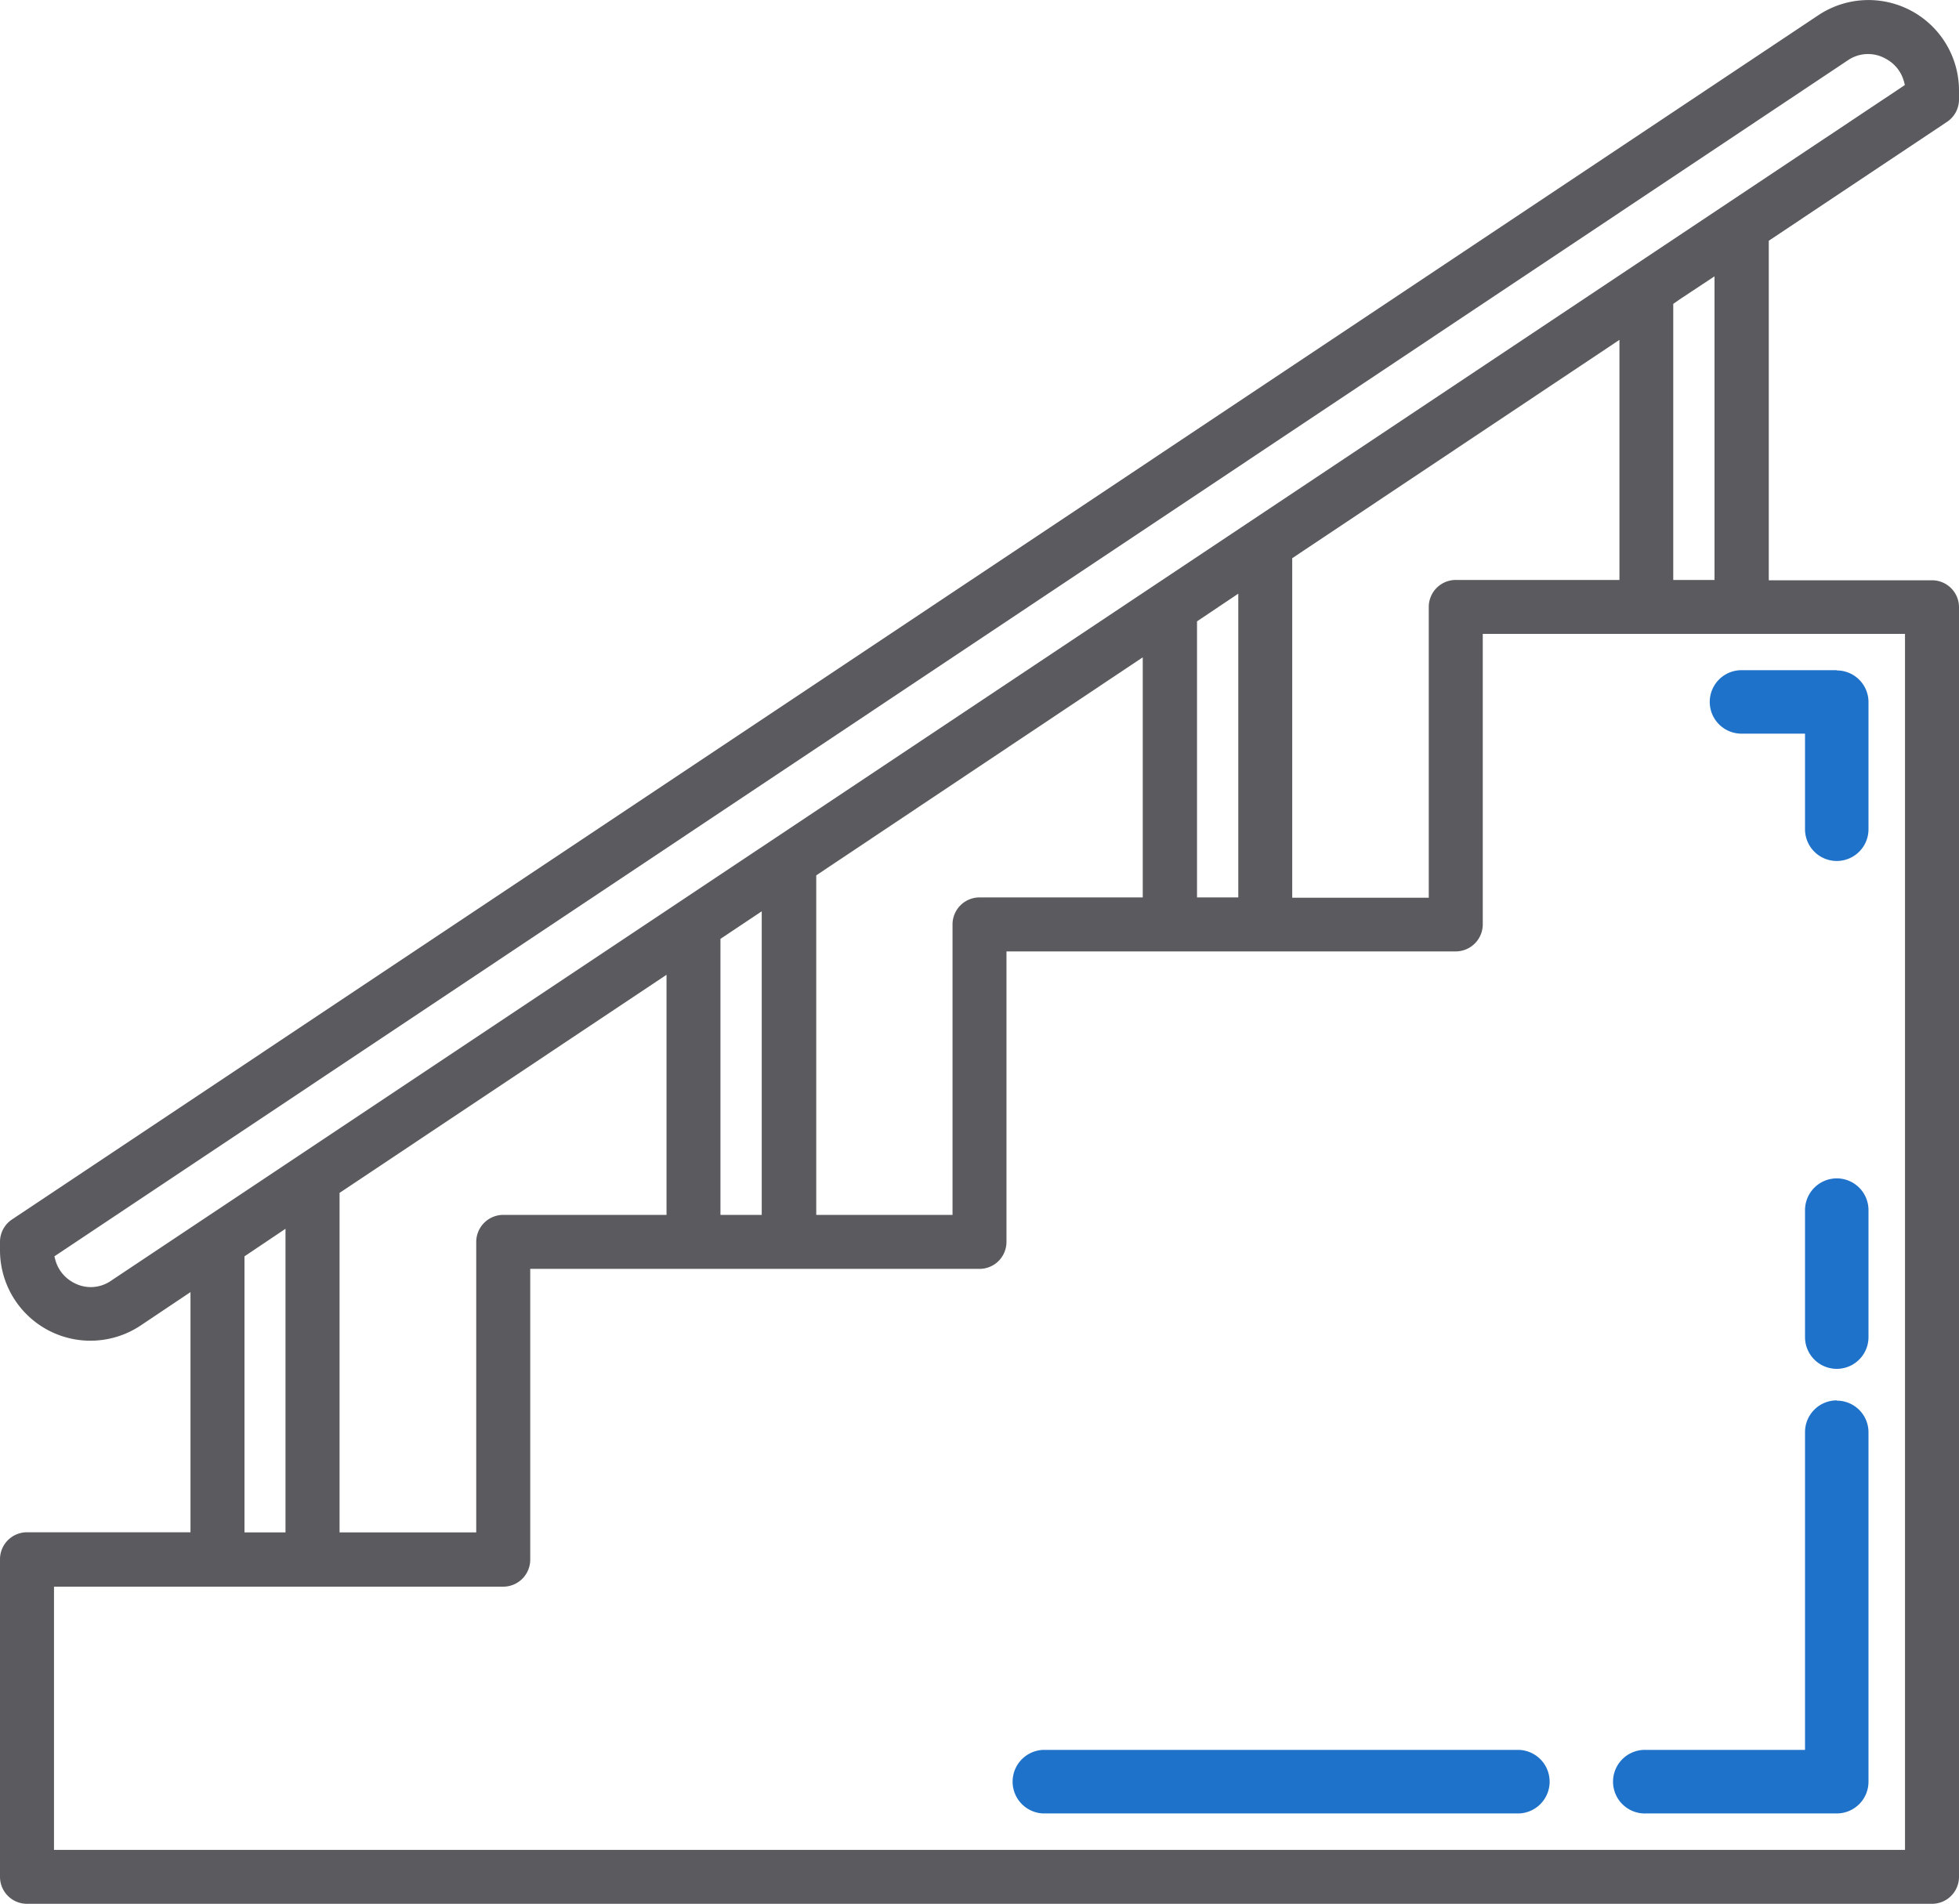
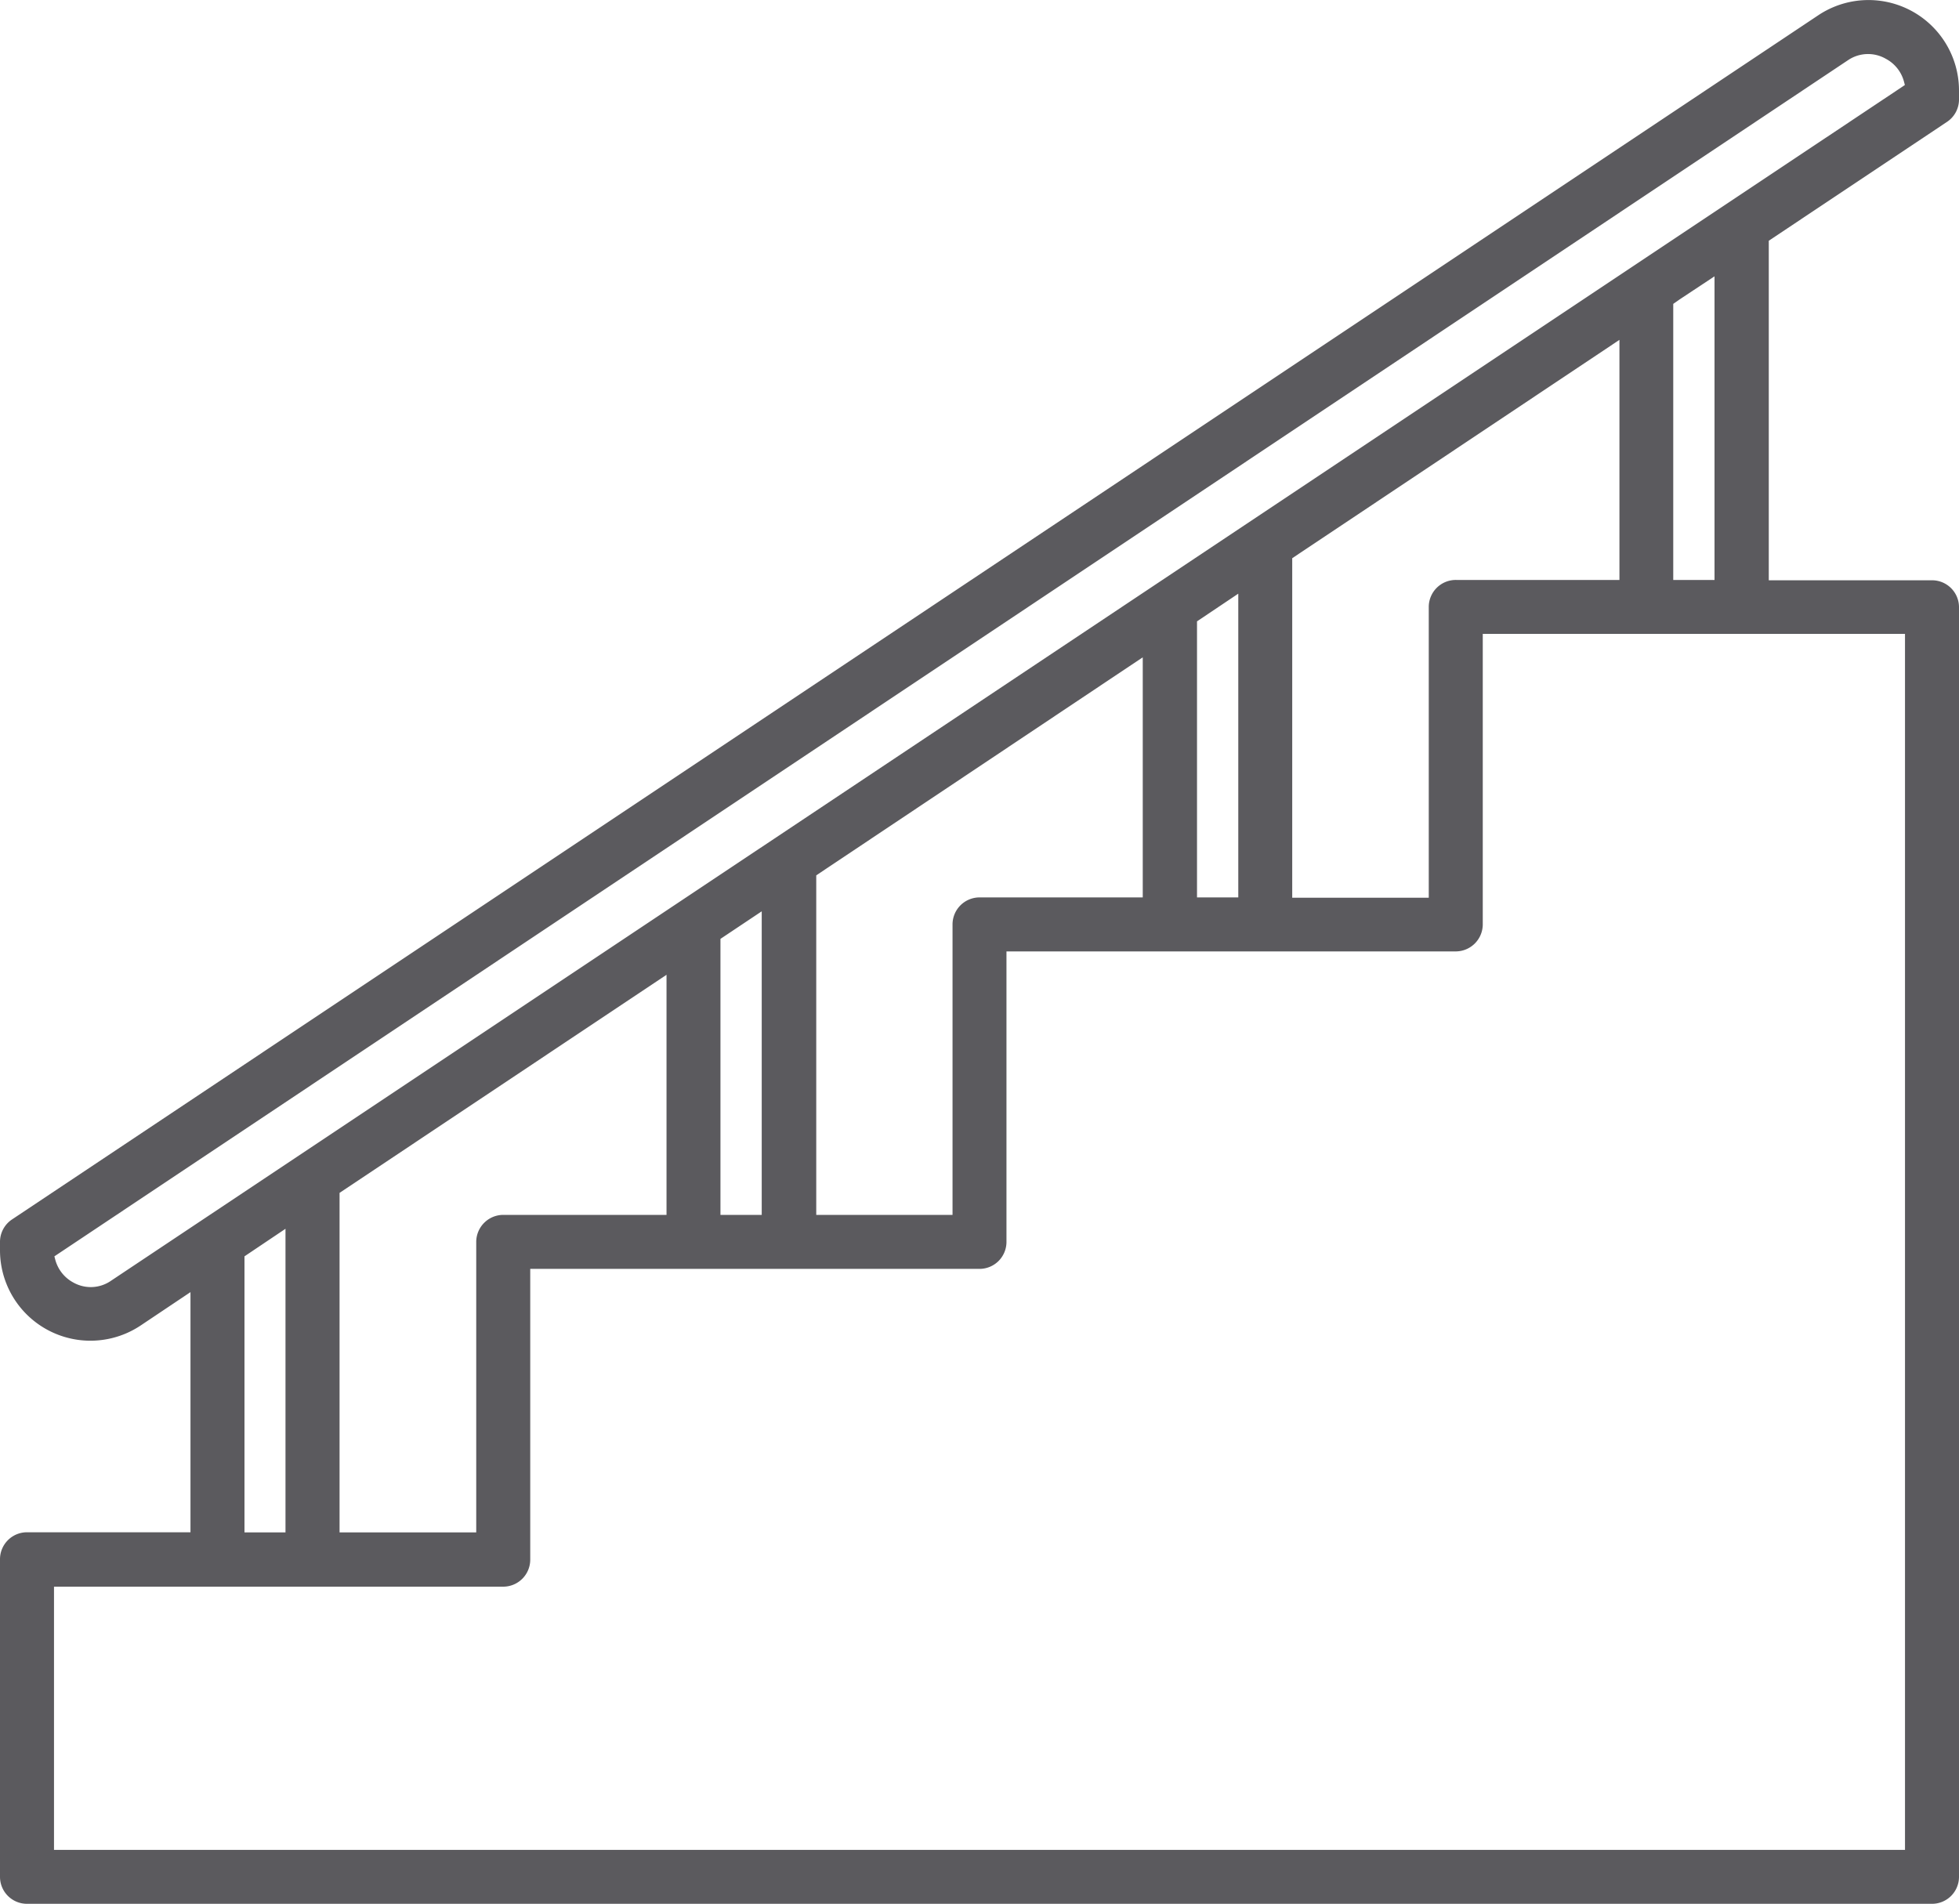
<svg xmlns="http://www.w3.org/2000/svg" width="300" height="291.57" viewBox="0 0 300 291.57">
  <defs>
    <style>.a{fill:#5b5a5e;}.b{fill:#1f72ca;}</style>
  </defs>
  <path class="a" d="M4.13,291.57H295.87a4.13,4.13,0,0,0,4.13-4.13V93a4.13,4.13,0,0,0-4.13-4.13h-25v-52l27.33-18.23A4.12,4.12,0,0,0,300,15.16V13.88A13.86,13.86,0,0,0,278.46,2.33L1.84,186.76A4.13,4.13,0,0,0,0,190.2v1.27A13.85,13.85,0,0,0,21.54,203l7.63-5.11v36.78h-25A4.13,4.13,0,0,0,0,238.82v48.62A4.13,4.13,0,0,0,4.13,291.57ZM17,196.15a5.44,5.44,0,0,1-5.75.28,5.61,5.61,0,0,1-2.79-3.52l-.13-.5L283,9.22A5.47,5.47,0,0,1,288.79,9a5.59,5.59,0,0,1,2.79,3.52l.13.5-.43.29ZM262.56,42.32v46.5h-6.32V46.54l1-.7ZM248,52.05V88.82h-25A4.14,4.14,0,0,0,218.8,93v44.49H197.89v-52ZM189.63,90.92v46.52h-6.32V95.16ZM175,100.67v36.77H150a4.14,4.14,0,0,0-4.13,4.13v44.49H125v-52Zm-58.35,38.9v46.49h-6.32V143.79Zm-14.58,9.72v36.77h-25a4.15,4.15,0,0,0-4.14,4.14v44.49H52v-52Zm-58.35,38.9v46.5H37.44V192.41ZM8.27,243h68.8a4.14,4.14,0,0,0,4.13-4.13V194.33H150a4.13,4.13,0,0,0,4.13-4.13V145.71h68.8a4.15,4.15,0,0,0,4.14-4.14V97.08h64.66V283.31H8.27Z" />
-   <path class="b" d="M281.28,180.47a4.87,4.87,0,0,0-4.86,4.86v19.45a4.86,4.86,0,1,0,9.72,0V185.33A4.86,4.86,0,0,0,281.28,180.47Zm0,34a4.86,4.86,0,0,0-4.86,4.86V268H252.11a4.87,4.87,0,1,0,0,9.73h29.17a4.86,4.86,0,0,0,4.86-4.87V219.37A4.85,4.85,0,0,0,281.28,214.51Zm0-111.83H266.69a4.86,4.86,0,0,0,0,9.72h9.73V127a4.86,4.86,0,0,0,9.72,0V107.54A4.85,4.85,0,0,0,281.28,102.68ZM232.66,268H159.72a4.87,4.87,0,0,0,0,9.73h72.94a4.87,4.87,0,0,0,0-9.73Z" />
</svg>